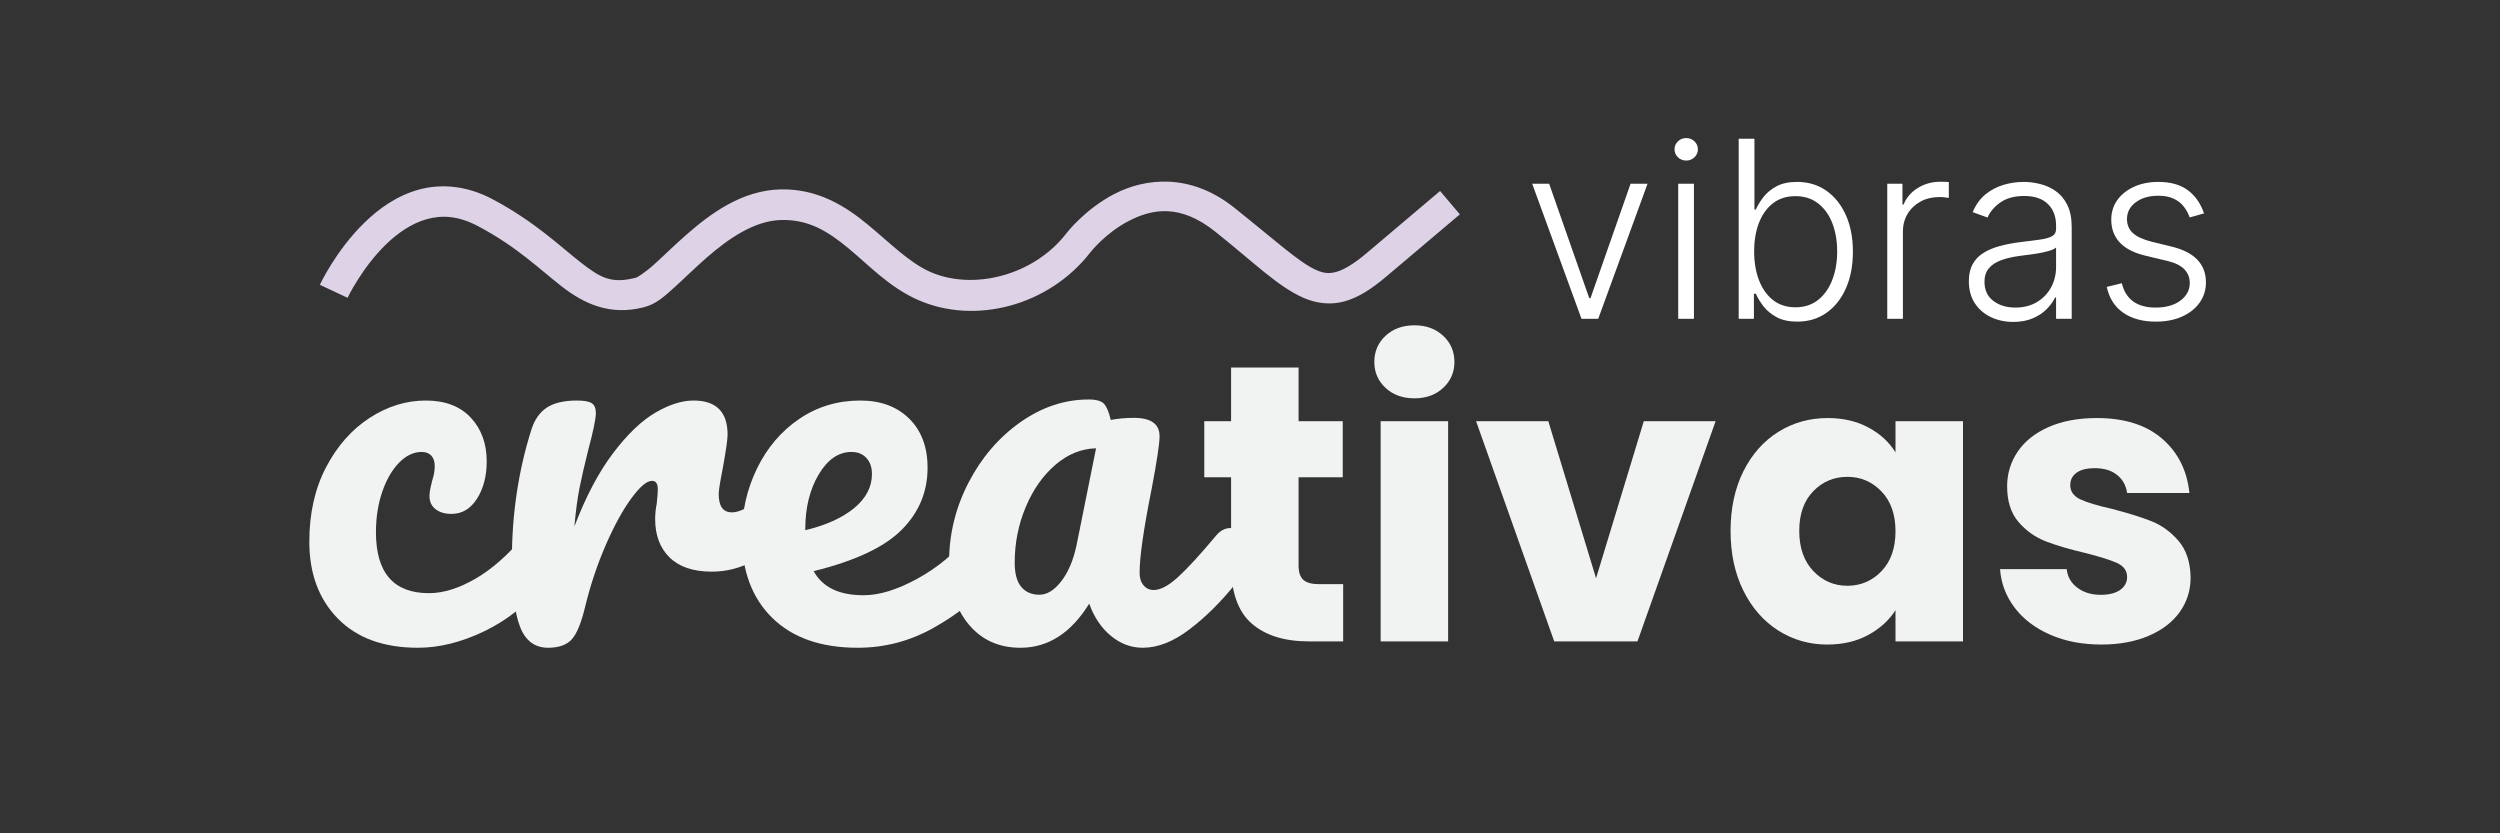
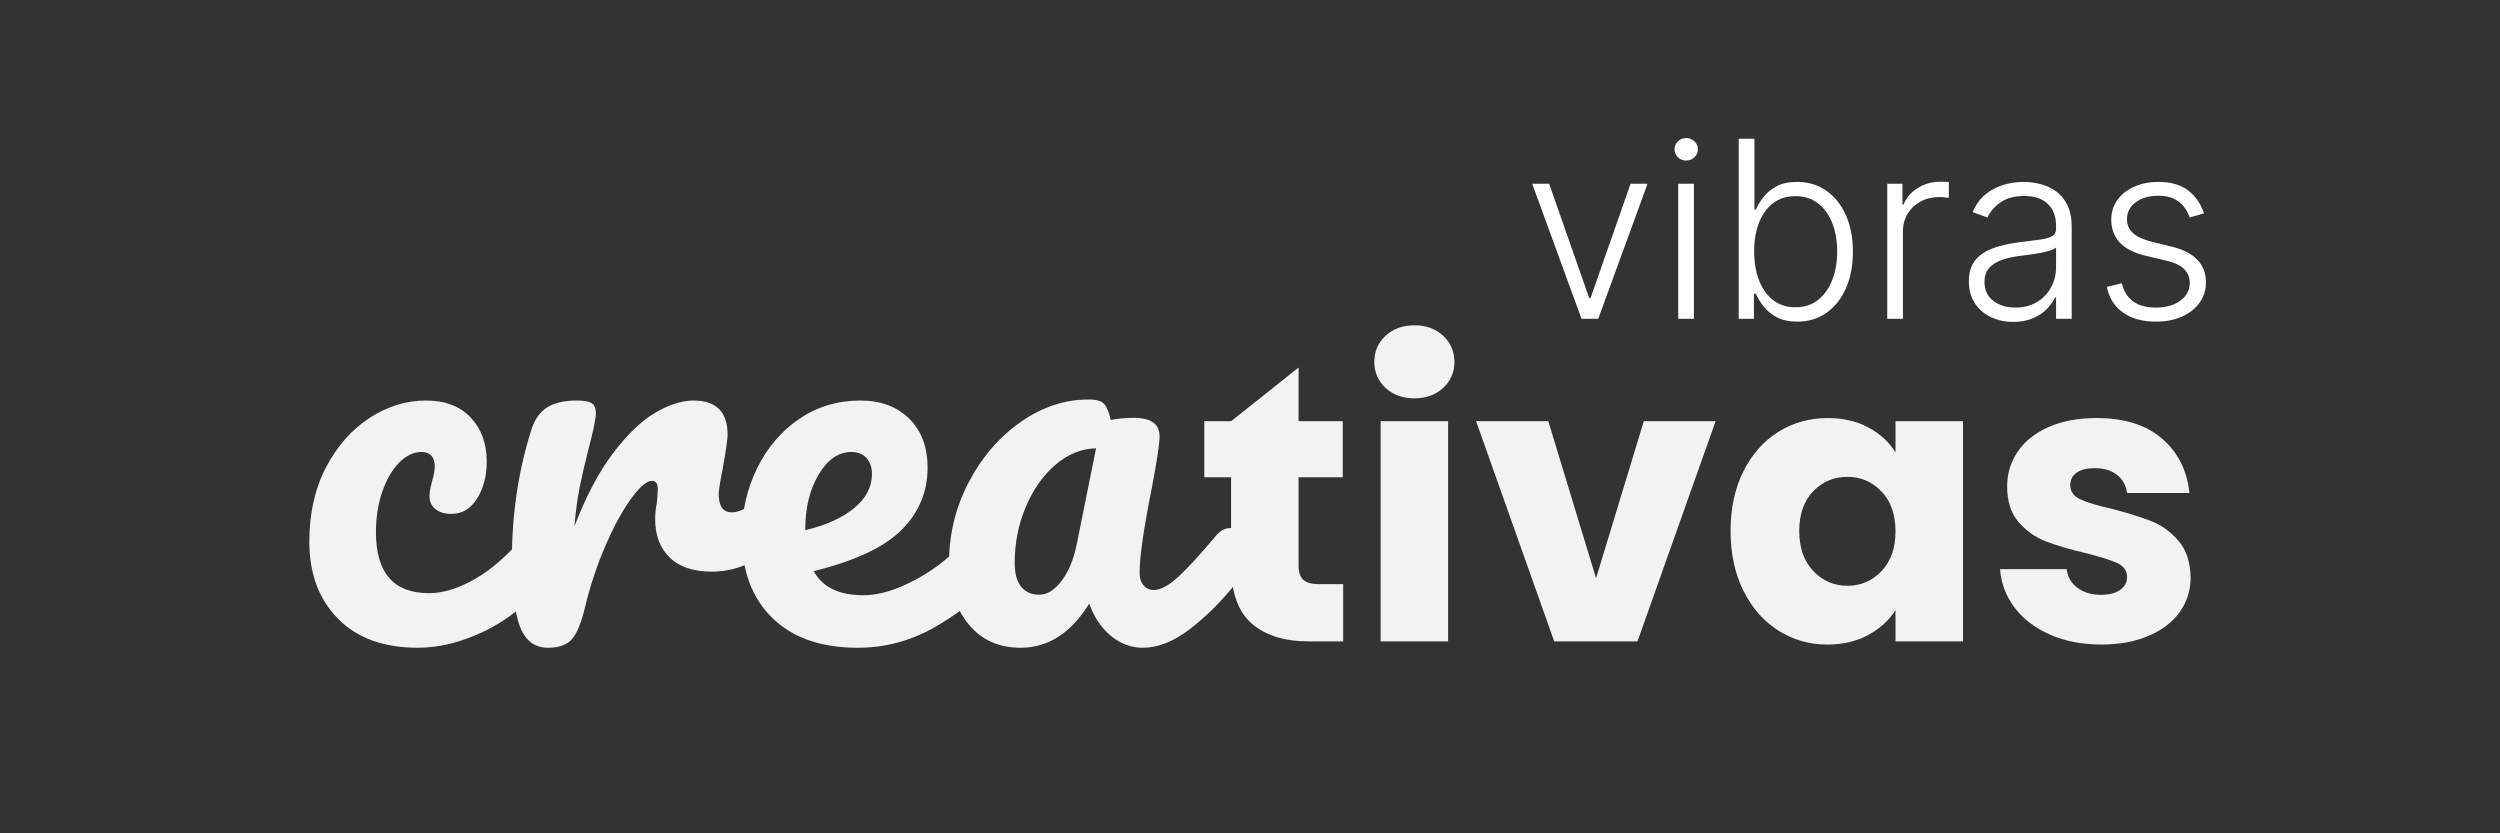
<svg xmlns="http://www.w3.org/2000/svg" width="1500" viewBox="0 0 1125 375" height="500" preserveAspectRatio="xMidYMid meet">
  <rect x="0" y="0" width="1125" height="375" fill="#333333" stroke="none" />
  <defs>
    <g />
    <clipPath id="d7d50229a2">
-       <path d="M 143.625 81.332 L 657 81.332 L 657 140 L 143.625 140 Z M 143.625 81.332 " clip-rule="nonzero" />
-     </clipPath>
+       </clipPath>
  </defs>
  <g clip-path="url(#d7d50229a2)">
-     <path fill="#ddd2e6" d="M 526.121 81.766 C 516.84 81.316 508.352 83.723 501.57 87.227 C 488.035 94.223 479.848 105.031 479.812 105.078 C 464.996 124.188 437.73 130.801 418.629 122.359 C 409.129 118.16 400.664 109.461 390.559 101.117 C 380.457 92.773 368.016 84.852 351.258 85.23 C 333.902 85.625 319.812 96.016 308.707 105.766 C 303.152 110.641 298.281 115.473 294.266 119.086 C 290.254 122.703 286.684 124.828 286.355 124.914 C 275.09 127.852 270.281 125.055 261.281 118.066 C 252.285 111.078 240.762 99.758 221.531 89.582 C 209.832 83.395 198.27 82.621 188.406 85.344 C 178.543 88.062 170.434 93.922 163.945 100.25 C 150.973 112.914 143.941 128.164 143.941 128.164 L 156.406 134.004 C 156.406 134.004 162.785 120.621 173.555 110.109 C 178.941 104.852 185.285 100.492 192.07 98.621 C 198.855 96.75 206.137 97.02 215.094 101.758 C 232.609 111.023 242.746 121.105 252.832 128.938 C 262.918 136.77 274.621 142.199 289.824 138.234 C 295.41 136.781 299.074 133.289 303.484 129.316 C 307.891 125.348 312.637 120.637 317.789 116.113 C 328.09 107.07 339.746 99.27 351.57 99 C 363.992 98.719 372.57 104.117 381.789 111.734 C 391.012 119.352 400.172 129.254 413.062 134.949 C 438.738 146.301 471.926 137.723 490.691 113.523 L 490.699 113.508 L 490.715 113.492 C 490.715 113.492 497.488 104.836 507.887 99.461 C 518.285 94.086 530.812 91.453 546.816 104.207 C 564.527 118.324 574.953 128.891 586.492 133.988 C 592.266 136.539 598.719 137.363 604.992 135.629 C 611.27 133.895 617.164 130.086 623.836 124.445 L 656.934 96.461 L 648.043 85.945 L 614.949 113.93 C 609.059 118.914 604.605 121.445 601.328 122.352 C 598.051 123.258 595.734 123.023 592.059 121.398 C 584.707 118.148 573.547 107.91 555.395 93.441 C 545.465 85.527 535.398 82.219 526.121 81.766 Z M 526.121 81.766 " fill-opacity="1" fill-rule="nonzero" />
-   </g>
+     </g>
  <g fill="#f1f2f2" fill-opacity="1">
    <g transform="translate(131.63, 290.301)">
      <g>
        <path d="M 56.453 1.188 C 41.016 1.188 29.004 -3.18 20.422 -11.922 C 11.848 -20.66 7.562 -32.195 7.562 -46.531 C 7.562 -59.281 10.078 -70.457 15.109 -80.062 C 20.148 -89.664 26.688 -97.066 34.719 -102.266 C 42.75 -107.461 51.172 -110.062 59.984 -110.062 C 68.648 -110.062 75.383 -107.504 80.188 -102.391 C 84.988 -97.273 87.391 -90.703 87.391 -82.672 C 87.391 -76.055 85.93 -70.461 83.016 -65.891 C 80.109 -61.328 76.289 -59.047 71.562 -59.047 C 68.57 -59.047 66.172 -59.754 64.359 -61.172 C 62.547 -62.586 61.641 -64.555 61.641 -67.078 C 61.641 -68.18 61.797 -69.441 62.109 -70.859 C 62.43 -72.273 62.672 -73.297 62.828 -73.922 C 63.609 -76.285 64 -78.492 64 -80.547 C 64 -82.586 63.488 -84.16 62.469 -85.266 C 61.445 -86.367 59.992 -86.922 58.109 -86.922 C 54.484 -86.922 51.094 -85.305 47.938 -82.078 C 44.789 -78.848 42.27 -74.477 40.375 -68.969 C 38.488 -63.457 37.547 -57.395 37.547 -50.781 C 37.547 -32.508 45.5 -23.375 61.406 -23.375 C 67.863 -23.375 74.832 -25.539 82.312 -29.875 C 89.789 -34.207 97.148 -40.703 104.391 -49.359 C 106.285 -51.566 108.41 -52.672 110.766 -52.672 C 112.816 -52.672 114.43 -51.723 115.609 -49.828 C 116.797 -47.941 117.391 -45.348 117.391 -42.047 C 117.391 -36.055 115.891 -31.172 112.891 -27.391 C 105.492 -18.266 96.641 -11.219 86.328 -6.25 C 76.016 -1.289 66.055 1.188 56.453 1.188 Z M 56.453 1.188 " />
      </g>
    </g>
  </g>
  <g fill="#f1f2f2" fill-opacity="1">
    <g transform="translate(218.543, 290.301)">
      <g>
        <path d="M 28.109 1.188 C 22.117 1.188 17.906 -1.961 15.469 -8.266 C 13.031 -14.566 11.812 -24.645 11.812 -38.5 C 11.812 -58.969 14.723 -78.414 20.547 -96.844 C 21.961 -101.406 24.285 -104.75 27.516 -106.875 C 30.742 -109 35.27 -110.062 41.094 -110.062 C 44.25 -110.062 46.453 -109.664 47.703 -108.875 C 48.961 -108.094 49.594 -106.598 49.594 -104.391 C 49.594 -101.867 48.414 -96.203 46.062 -87.391 C 44.477 -81.086 43.211 -75.57 42.266 -70.844 C 41.328 -66.125 40.547 -60.301 39.922 -53.375 C 45.109 -66.914 50.93 -77.938 57.391 -86.438 C 63.848 -94.945 70.188 -101.008 76.406 -104.625 C 82.625 -108.25 88.332 -110.062 93.531 -110.062 C 103.758 -110.062 108.875 -104.945 108.875 -94.719 C 108.875 -92.664 108.164 -87.703 106.75 -79.828 C 105.5 -73.535 104.875 -69.598 104.875 -68.016 C 104.875 -62.504 106.836 -59.75 110.766 -59.75 C 115.18 -59.75 120.852 -63.211 127.781 -70.141 C 129.82 -72.191 131.945 -73.219 134.156 -73.219 C 136.195 -73.219 137.805 -72.312 138.984 -70.5 C 140.172 -68.688 140.766 -66.285 140.766 -63.297 C 140.766 -57.473 139.191 -52.906 136.047 -49.594 C 131.641 -45.031 126.484 -41.133 120.578 -37.906 C 114.672 -34.676 108.41 -33.062 101.797 -33.062 C 93.453 -33.062 87.113 -35.188 82.781 -39.438 C 78.445 -43.695 76.281 -49.445 76.281 -56.688 C 76.281 -59.051 76.52 -61.41 77 -63.766 C 77.312 -66.922 77.469 -69.047 77.469 -70.141 C 77.469 -72.66 76.602 -73.922 74.875 -73.922 C 72.508 -73.922 69.395 -71.285 65.531 -66.016 C 61.676 -60.742 57.859 -53.773 54.078 -45.109 C 50.305 -36.453 47.238 -27.32 44.875 -17.719 C 43.145 -10.312 41.133 -5.305 38.844 -2.703 C 36.562 -0.109 32.984 1.188 28.109 1.188 Z M 28.109 1.188 " />
      </g>
    </g>
  </g>
  <g fill="#f1f2f2" fill-opacity="1">
    <g transform="translate(326.003, 290.301)">
      <g>
        <path d="M 116.672 -52.672 C 118.723 -52.672 120.336 -51.723 121.516 -49.828 C 122.703 -47.941 123.297 -45.348 123.297 -42.047 C 123.297 -35.742 121.797 -30.859 118.797 -27.391 C 112.973 -20.305 104.742 -13.77 94.109 -7.781 C 83.484 -1.801 72.109 1.188 59.984 1.188 C 43.453 1.188 30.617 -3.301 21.484 -12.281 C 12.359 -21.258 7.797 -33.539 7.797 -49.125 C 7.797 -59.988 10.078 -70.102 14.641 -79.469 C 19.211 -88.844 25.551 -96.285 33.656 -101.797 C 41.77 -107.305 50.941 -110.062 61.172 -110.062 C 70.305 -110.062 77.629 -107.344 83.141 -101.906 C 88.648 -96.477 91.406 -89.117 91.406 -79.828 C 91.406 -68.961 87.504 -59.633 79.703 -51.844 C 71.91 -44.051 58.727 -37.867 40.156 -33.297 C 44.094 -26.055 51.57 -22.438 62.594 -22.438 C 69.676 -22.438 77.742 -24.914 86.797 -29.875 C 95.848 -34.832 103.68 -41.328 110.297 -49.359 C 112.191 -51.566 114.316 -52.672 116.672 -52.672 Z M 57.156 -86.922 C 51.332 -86.922 46.41 -83.535 42.391 -76.766 C 38.379 -69.992 36.375 -61.805 36.375 -52.203 L 36.375 -51.719 C 45.664 -53.926 52.988 -57.234 58.344 -61.641 C 63.695 -66.055 66.375 -71.176 66.375 -77 C 66.375 -79.988 65.547 -82.391 63.891 -84.203 C 62.234 -86.016 59.988 -86.922 57.156 -86.922 Z M 57.156 -86.922 " />
      </g>
    </g>
  </g>
  <g fill="#f1f2f2" fill-opacity="1">
    <g transform="translate(418.82, 290.301)">
      <g>
        <path d="M 40.391 1.188 C 30.629 1.188 22.832 -2.352 17 -9.438 C 11.176 -16.531 8.266 -25.82 8.266 -37.312 C 8.266 -49.914 11.176 -61.844 17 -73.094 C 22.832 -84.352 30.586 -93.406 40.266 -100.25 C 49.953 -107.102 60.227 -110.531 71.094 -110.531 C 74.551 -110.531 76.867 -109.859 78.047 -108.516 C 79.234 -107.18 80.223 -104.785 81.016 -101.328 C 84.316 -101.953 87.781 -102.266 91.406 -102.266 C 99.125 -102.266 102.984 -99.508 102.984 -94 C 102.984 -90.695 101.801 -82.828 99.438 -70.391 C 95.812 -52.273 94 -39.676 94 -32.594 C 94 -30.227 94.586 -28.336 95.766 -26.922 C 96.953 -25.504 98.488 -24.797 100.375 -24.797 C 103.375 -24.797 107 -26.723 111.25 -30.578 C 115.5 -34.441 121.242 -40.703 128.484 -49.359 C 130.367 -51.566 132.492 -52.672 134.859 -52.672 C 136.91 -52.672 138.523 -51.723 139.703 -49.828 C 140.879 -47.941 141.469 -45.348 141.469 -42.047 C 141.469 -35.742 139.973 -30.859 136.984 -27.391 C 130.535 -19.367 123.688 -12.598 116.438 -7.078 C 109.195 -1.566 102.191 1.188 95.422 1.188 C 90.223 1.188 85.457 -0.582 81.125 -4.125 C 76.801 -7.676 73.535 -12.52 71.328 -18.656 C 63.141 -5.426 52.828 1.188 40.391 1.188 Z M 48.891 -22.672 C 52.359 -22.672 55.664 -24.719 58.812 -28.812 C 61.957 -32.906 64.238 -38.336 65.656 -45.109 L 74.406 -88.562 C 67.789 -88.406 61.688 -85.926 56.094 -81.125 C 50.5 -76.32 46.051 -69.984 42.75 -62.109 C 39.445 -54.242 37.797 -45.898 37.797 -37.078 C 37.797 -32.203 38.773 -28.582 40.734 -26.219 C 42.703 -23.852 45.422 -22.672 48.891 -22.672 Z M 48.891 -22.672 " />
      </g>
    </g>
  </g>
  <g fill="#f1f2f2" fill-opacity="1">
    <g transform="translate(538.19, 288.623)">
      <g>
-         <path d="M 66.234 -25.75 L 66.234 0 L 50.781 0 C 39.77 0 31.188 -2.691 25.031 -8.078 C 18.875 -13.461 15.797 -22.254 15.797 -34.453 L 15.797 -73.859 L 3.734 -73.859 L 3.734 -99.078 L 15.797 -99.078 L 15.797 -123.234 L 46.172 -123.234 L 46.172 -99.078 L 66.047 -99.078 L 66.047 -73.859 L 46.172 -73.859 L 46.172 -34.094 C 46.172 -31.133 46.879 -29.004 48.297 -27.703 C 49.711 -26.398 52.082 -25.75 55.406 -25.75 Z M 66.234 -25.75 " />
+         <path d="M 66.234 -25.75 L 66.234 0 L 50.781 0 C 39.77 0 31.188 -2.691 25.031 -8.078 C 18.875 -13.461 15.797 -22.254 15.797 -34.453 L 15.797 -73.859 L 3.734 -73.859 L 3.734 -99.078 L 15.797 -99.078 L 46.172 -123.234 L 46.172 -99.078 L 66.047 -99.078 L 66.047 -73.859 L 46.172 -73.859 L 46.172 -34.094 C 46.172 -31.133 46.879 -29.004 48.297 -27.703 C 49.711 -26.398 52.082 -25.75 55.406 -25.75 Z M 66.234 -25.75 " />
      </g>
    </g>
  </g>
  <g fill="#f1f2f2" fill-opacity="1">
    <g transform="translate(610.272, 288.623)">
      <g>
        <path d="M 26.281 -109.375 C 20.945 -109.375 16.594 -110.941 13.219 -114.078 C 9.852 -117.223 8.172 -121.102 8.172 -125.719 C 8.172 -130.445 9.852 -134.379 13.219 -137.516 C 16.594 -140.66 20.945 -142.234 26.281 -142.234 C 31.488 -142.234 35.781 -140.66 39.156 -137.516 C 42.531 -134.379 44.219 -130.445 44.219 -125.719 C 44.219 -121.102 42.531 -117.223 39.156 -114.078 C 35.781 -110.941 31.488 -109.375 26.281 -109.375 Z M 41.375 -99.078 L 41.375 0 L 11.016 0 L 11.016 -99.078 Z M 41.375 -99.078 " />
      </g>
    </g>
  </g>
  <g fill="#f1f2f2" fill-opacity="1">
    <g transform="translate(662.646, 288.623)">
      <g>
        <path d="M 55.578 -28.406 L 77.062 -99.078 L 109.375 -99.078 L 74.219 0 L 36.75 0 L 1.594 -99.078 L 34.094 -99.078 Z M 55.578 -28.406 " />
      </g>
    </g>
  </g>
  <g fill="#f1f2f2" fill-opacity="1">
    <g transform="translate(773.787, 288.623)">
      <g>
        <path d="M 4.969 -49.719 C 4.969 -59.895 6.891 -68.832 10.734 -76.531 C 14.586 -84.227 19.828 -90.145 26.453 -94.281 C 33.086 -98.426 40.488 -100.5 48.656 -100.5 C 55.633 -100.5 61.758 -99.078 67.031 -96.234 C 72.301 -93.398 76.352 -89.672 79.188 -85.047 L 79.188 -99.078 L 109.562 -99.078 L 109.562 0 L 79.188 0 L 79.188 -14.031 C 76.227 -9.414 72.113 -5.688 66.844 -2.844 C 61.582 0 55.457 1.422 48.469 1.422 C 40.426 1.422 33.086 -0.676 26.453 -4.875 C 19.828 -9.082 14.586 -15.062 10.734 -22.812 C 6.891 -30.57 4.969 -39.539 4.969 -49.719 Z M 79.188 -49.547 C 79.188 -57.117 77.082 -63.094 72.875 -67.469 C 68.676 -71.852 63.562 -74.047 57.531 -74.047 C 51.488 -74.047 46.367 -71.883 42.172 -67.562 C 37.973 -63.238 35.875 -57.289 35.875 -49.719 C 35.875 -42.145 37.973 -36.133 42.172 -31.688 C 46.367 -27.25 51.488 -25.031 57.531 -25.031 C 63.562 -25.031 68.676 -27.219 72.875 -31.594 C 77.082 -35.977 79.188 -41.961 79.188 -49.547 Z M 79.188 -49.547 " />
      </g>
    </g>
  </g>
  <g fill="#f1f2f2" fill-opacity="1">
    <g transform="translate(894.337, 288.623)">
      <g>
        <path d="M 51.312 1.422 C 42.676 1.422 34.984 -0.055 28.234 -3.016 C 21.484 -5.973 16.156 -10.023 12.25 -15.172 C 8.344 -20.328 6.156 -26.102 5.688 -32.5 L 35.688 -32.5 C 36.039 -29.062 37.641 -26.273 40.484 -24.141 C 43.328 -22.016 46.816 -20.953 50.953 -20.953 C 54.742 -20.953 57.676 -21.691 59.75 -23.172 C 61.82 -24.648 62.859 -26.57 62.859 -28.938 C 62.859 -31.781 61.379 -33.879 58.422 -35.234 C 55.461 -36.598 50.664 -38.113 44.031 -39.781 C 36.926 -41.438 31.004 -43.18 26.266 -45.016 C 21.535 -46.848 17.453 -49.742 14.016 -53.703 C 10.586 -57.672 8.875 -63.031 8.875 -69.781 C 8.875 -75.469 10.441 -80.645 13.578 -85.312 C 16.711 -89.988 21.328 -93.688 27.422 -96.406 C 33.523 -99.133 40.781 -100.5 49.188 -100.5 C 61.613 -100.5 71.406 -97.422 78.562 -91.266 C 85.727 -85.109 89.844 -76.941 90.906 -66.766 L 62.859 -66.766 C 62.379 -70.191 60.867 -72.91 58.328 -74.922 C 55.785 -76.941 52.441 -77.953 48.297 -77.953 C 44.742 -77.953 42.02 -77.27 40.125 -75.906 C 38.227 -74.539 37.281 -72.676 37.281 -70.312 C 37.281 -67.469 38.789 -65.336 41.812 -63.922 C 44.832 -62.504 49.539 -61.082 55.938 -59.656 C 63.27 -57.758 69.242 -55.895 73.859 -54.062 C 78.484 -52.227 82.539 -49.27 86.031 -45.188 C 89.52 -41.102 91.32 -35.629 91.438 -28.766 C 91.438 -22.961 89.805 -17.781 86.547 -13.219 C 83.297 -8.664 78.625 -5.086 72.531 -2.484 C 66.438 0.117 59.363 1.422 51.312 1.422 Z M 51.312 1.422 " />
      </g>
    </g>
  </g>
  <g fill="#ffffff" fill-opacity="1">
    <g transform="translate(685.054, 143.469)">
      <g>
        <path d="M 56.344 -60.781 L 34.141 0 L 26.625 0 L 4.438 -60.781 L 12.062 -60.781 L 30.109 -9.297 L 30.672 -9.297 L 48.703 -60.781 Z M 56.344 -60.781 " />
      </g>
    </g>
  </g>
  <g fill="#ffffff" fill-opacity="1">
    <g transform="translate(745.817, 143.469)">
      <g>
        <path d="M 9.375 0 L 9.375 -60.781 L 16.453 -60.781 L 16.453 0 Z M 12.984 -71.219 C 11.523 -71.219 10.281 -71.711 9.25 -72.703 C 8.227 -73.691 7.719 -74.883 7.719 -76.281 C 7.719 -77.688 8.227 -78.879 9.25 -79.859 C 10.281 -80.848 11.523 -81.344 12.984 -81.344 C 14.43 -81.344 15.664 -80.848 16.688 -79.859 C 17.719 -78.879 18.234 -77.688 18.234 -76.281 C 18.234 -74.883 17.719 -73.691 16.688 -72.703 C 15.664 -71.711 14.43 -71.219 12.984 -71.219 Z M 12.984 -71.219 " />
      </g>
    </g>
  </g>
  <g fill="#ffffff" fill-opacity="1">
    <g transform="translate(771.649, 143.469)">
      <g>
        <path d="M 10.766 0 L 10.766 -81.031 L 17.844 -81.031 L 17.844 -49.188 L 18.484 -49.188 C 19.273 -51 20.414 -52.867 21.906 -54.797 C 23.395 -56.723 25.359 -58.336 27.797 -59.641 C 30.234 -60.953 33.312 -61.609 37.031 -61.609 C 42.02 -61.609 46.398 -60.297 50.172 -57.672 C 53.941 -55.047 56.879 -51.379 58.984 -46.672 C 61.098 -41.961 62.156 -36.484 62.156 -30.234 C 62.156 -23.953 61.109 -18.445 59.016 -13.719 C 56.922 -9 53.992 -5.32 50.234 -2.688 C 46.473 -0.051 42.113 1.266 37.156 1.266 C 33.457 1.266 30.375 0.609 27.906 -0.703 C 25.445 -2.023 23.461 -3.656 21.953 -5.594 C 20.453 -7.531 19.297 -9.426 18.484 -11.281 L 17.609 -11.281 L 17.609 0 Z M 17.719 -30.344 C 17.719 -25.438 18.453 -21.094 19.922 -17.312 C 21.391 -13.531 23.5 -10.562 26.25 -8.406 C 29.008 -6.258 32.352 -5.188 36.281 -5.188 C 40.32 -5.188 43.738 -6.301 46.531 -8.531 C 49.32 -10.758 51.441 -13.77 52.891 -17.562 C 54.348 -21.363 55.078 -25.625 55.078 -30.344 C 55.078 -35.02 54.359 -39.227 52.922 -42.969 C 51.484 -46.719 49.363 -49.691 46.562 -51.891 C 43.77 -54.098 40.344 -55.203 36.281 -55.203 C 32.32 -55.203 28.961 -54.141 26.203 -52.016 C 23.453 -49.891 21.348 -46.957 19.891 -43.219 C 18.441 -39.488 17.719 -35.195 17.719 -30.344 Z M 17.719 -30.344 " />
      </g>
    </g>
  </g>
  <g fill="#ffffff" fill-opacity="1">
    <g transform="translate(839.968, 143.469)">
      <g>
        <path d="M 9.297 0 L 9.297 -60.781 L 16.141 -60.781 L 16.141 -51.438 L 16.656 -51.438 C 17.875 -54.5 19.988 -56.973 23 -58.859 C 26.02 -60.742 29.445 -61.688 33.281 -61.688 C 33.852 -61.688 34.492 -61.672 35.203 -61.641 C 35.922 -61.617 36.52 -61.594 37 -61.562 L 37 -54.406 C 36.676 -54.457 36.117 -54.535 35.328 -54.641 C 34.535 -54.742 33.68 -54.797 32.766 -54.797 C 29.598 -54.797 26.781 -54.129 24.312 -52.797 C 21.844 -51.461 19.895 -49.625 18.469 -47.281 C 17.051 -44.938 16.344 -42.258 16.344 -39.25 L 16.344 0 Z M 9.297 0 " />
      </g>
    </g>
  </g>
  <g fill="#ffffff" fill-opacity="1">
    <g transform="translate(879.686, 143.469)">
      <g>
        <path d="M 26.266 1.391 C 22.598 1.391 19.25 0.672 16.219 -0.766 C 13.188 -2.203 10.773 -4.285 8.984 -7.016 C 7.191 -9.754 6.297 -13.07 6.297 -16.969 C 6.297 -19.977 6.859 -22.508 7.984 -24.562 C 9.117 -26.625 10.727 -28.312 12.812 -29.625 C 14.906 -30.945 17.375 -31.988 20.219 -32.75 C 23.07 -33.52 26.211 -34.117 29.641 -34.547 C 33.035 -34.961 35.914 -35.328 38.281 -35.641 C 40.645 -35.961 42.445 -36.469 43.688 -37.156 C 44.926 -37.844 45.547 -38.953 45.547 -40.484 L 45.547 -41.906 C 45.547 -46.039 44.312 -49.301 41.844 -51.688 C 39.375 -54.082 35.832 -55.281 31.219 -55.281 C 26.844 -55.281 23.273 -54.316 20.516 -52.391 C 17.754 -50.461 15.82 -48.191 14.719 -45.578 L 8.031 -48 C 9.406 -51.32 11.305 -53.977 13.734 -55.969 C 16.16 -57.957 18.875 -59.395 21.875 -60.281 C 24.883 -61.164 27.93 -61.609 31.016 -61.609 C 33.336 -61.609 35.758 -61.301 38.281 -60.688 C 40.801 -60.082 43.141 -59.035 45.297 -57.547 C 47.461 -56.055 49.219 -53.984 50.562 -51.328 C 51.906 -48.68 52.578 -45.328 52.578 -41.266 L 52.578 0 L 45.547 0 L 45.547 -9.609 L 45.109 -9.609 C 44.266 -7.816 43.008 -6.078 41.344 -4.391 C 39.688 -2.703 37.602 -1.316 35.094 -0.234 C 32.594 0.848 29.648 1.391 26.266 1.391 Z M 27.219 -5.062 C 30.969 -5.062 34.211 -5.891 36.953 -7.547 C 39.703 -9.211 41.82 -11.422 43.312 -14.172 C 44.801 -16.93 45.547 -19.977 45.547 -23.312 L 45.547 -32.094 C 45.016 -31.594 44.133 -31.145 42.906 -30.75 C 41.688 -30.352 40.273 -30 38.672 -29.688 C 37.078 -29.383 35.488 -29.129 33.906 -28.922 C 32.32 -28.711 30.898 -28.531 29.641 -28.375 C 26.211 -27.945 23.285 -27.285 20.859 -26.391 C 18.43 -25.492 16.566 -24.258 15.266 -22.688 C 13.973 -21.125 13.328 -19.113 13.328 -16.656 C 13.328 -12.969 14.645 -10.113 17.281 -8.094 C 19.926 -6.07 23.238 -5.062 27.219 -5.062 Z M 27.219 -5.062 " />
      </g>
    </g>
  </g>
  <g fill="#ffffff" fill-opacity="1">
    <g transform="translate(941.676, 143.469)">
      <g>
        <path d="M 50.125 -47.438 L 43.688 -45.625 C 43.051 -47.438 42.148 -49.082 40.984 -50.562 C 39.828 -52.039 38.316 -53.211 36.453 -54.078 C 34.598 -54.953 32.301 -55.391 29.562 -55.391 C 25.445 -55.391 22.066 -54.41 19.422 -52.453 C 16.785 -50.504 15.469 -47.988 15.469 -44.906 C 15.469 -42.289 16.367 -40.172 18.172 -38.547 C 19.984 -36.93 22.773 -35.648 26.547 -34.703 L 35.734 -32.453 C 40.816 -31.203 44.629 -29.234 47.172 -26.547 C 49.723 -23.859 51 -20.484 51 -16.422 C 51 -12.992 50.051 -9.945 48.156 -7.281 C 46.258 -4.613 43.613 -2.52 40.219 -1 C 36.832 0.508 32.91 1.266 28.453 1.266 C 22.516 1.266 17.617 -0.07 13.766 -2.75 C 9.922 -5.426 7.457 -9.297 6.375 -14.359 L 13.141 -16.031 C 14.004 -12.414 15.707 -9.68 18.25 -7.828 C 20.801 -5.984 24.16 -5.062 28.328 -5.062 C 32.992 -5.062 36.723 -6.109 39.516 -8.203 C 42.316 -10.305 43.719 -12.941 43.719 -16.109 C 43.719 -18.555 42.898 -20.617 41.266 -22.297 C 39.629 -23.973 37.148 -25.207 33.828 -26 L 23.906 -28.375 C 18.625 -29.633 14.719 -31.633 12.188 -34.375 C 9.656 -37.125 8.391 -40.531 8.391 -44.594 C 8.391 -47.945 9.297 -50.895 11.109 -53.438 C 12.93 -55.977 15.438 -57.973 18.625 -59.422 C 21.82 -60.879 25.469 -61.609 29.562 -61.609 C 35.125 -61.609 39.57 -60.348 42.906 -57.828 C 46.25 -55.305 48.656 -51.844 50.125 -47.438 Z M 50.125 -47.438 " />
      </g>
    </g>
  </g>
</svg>